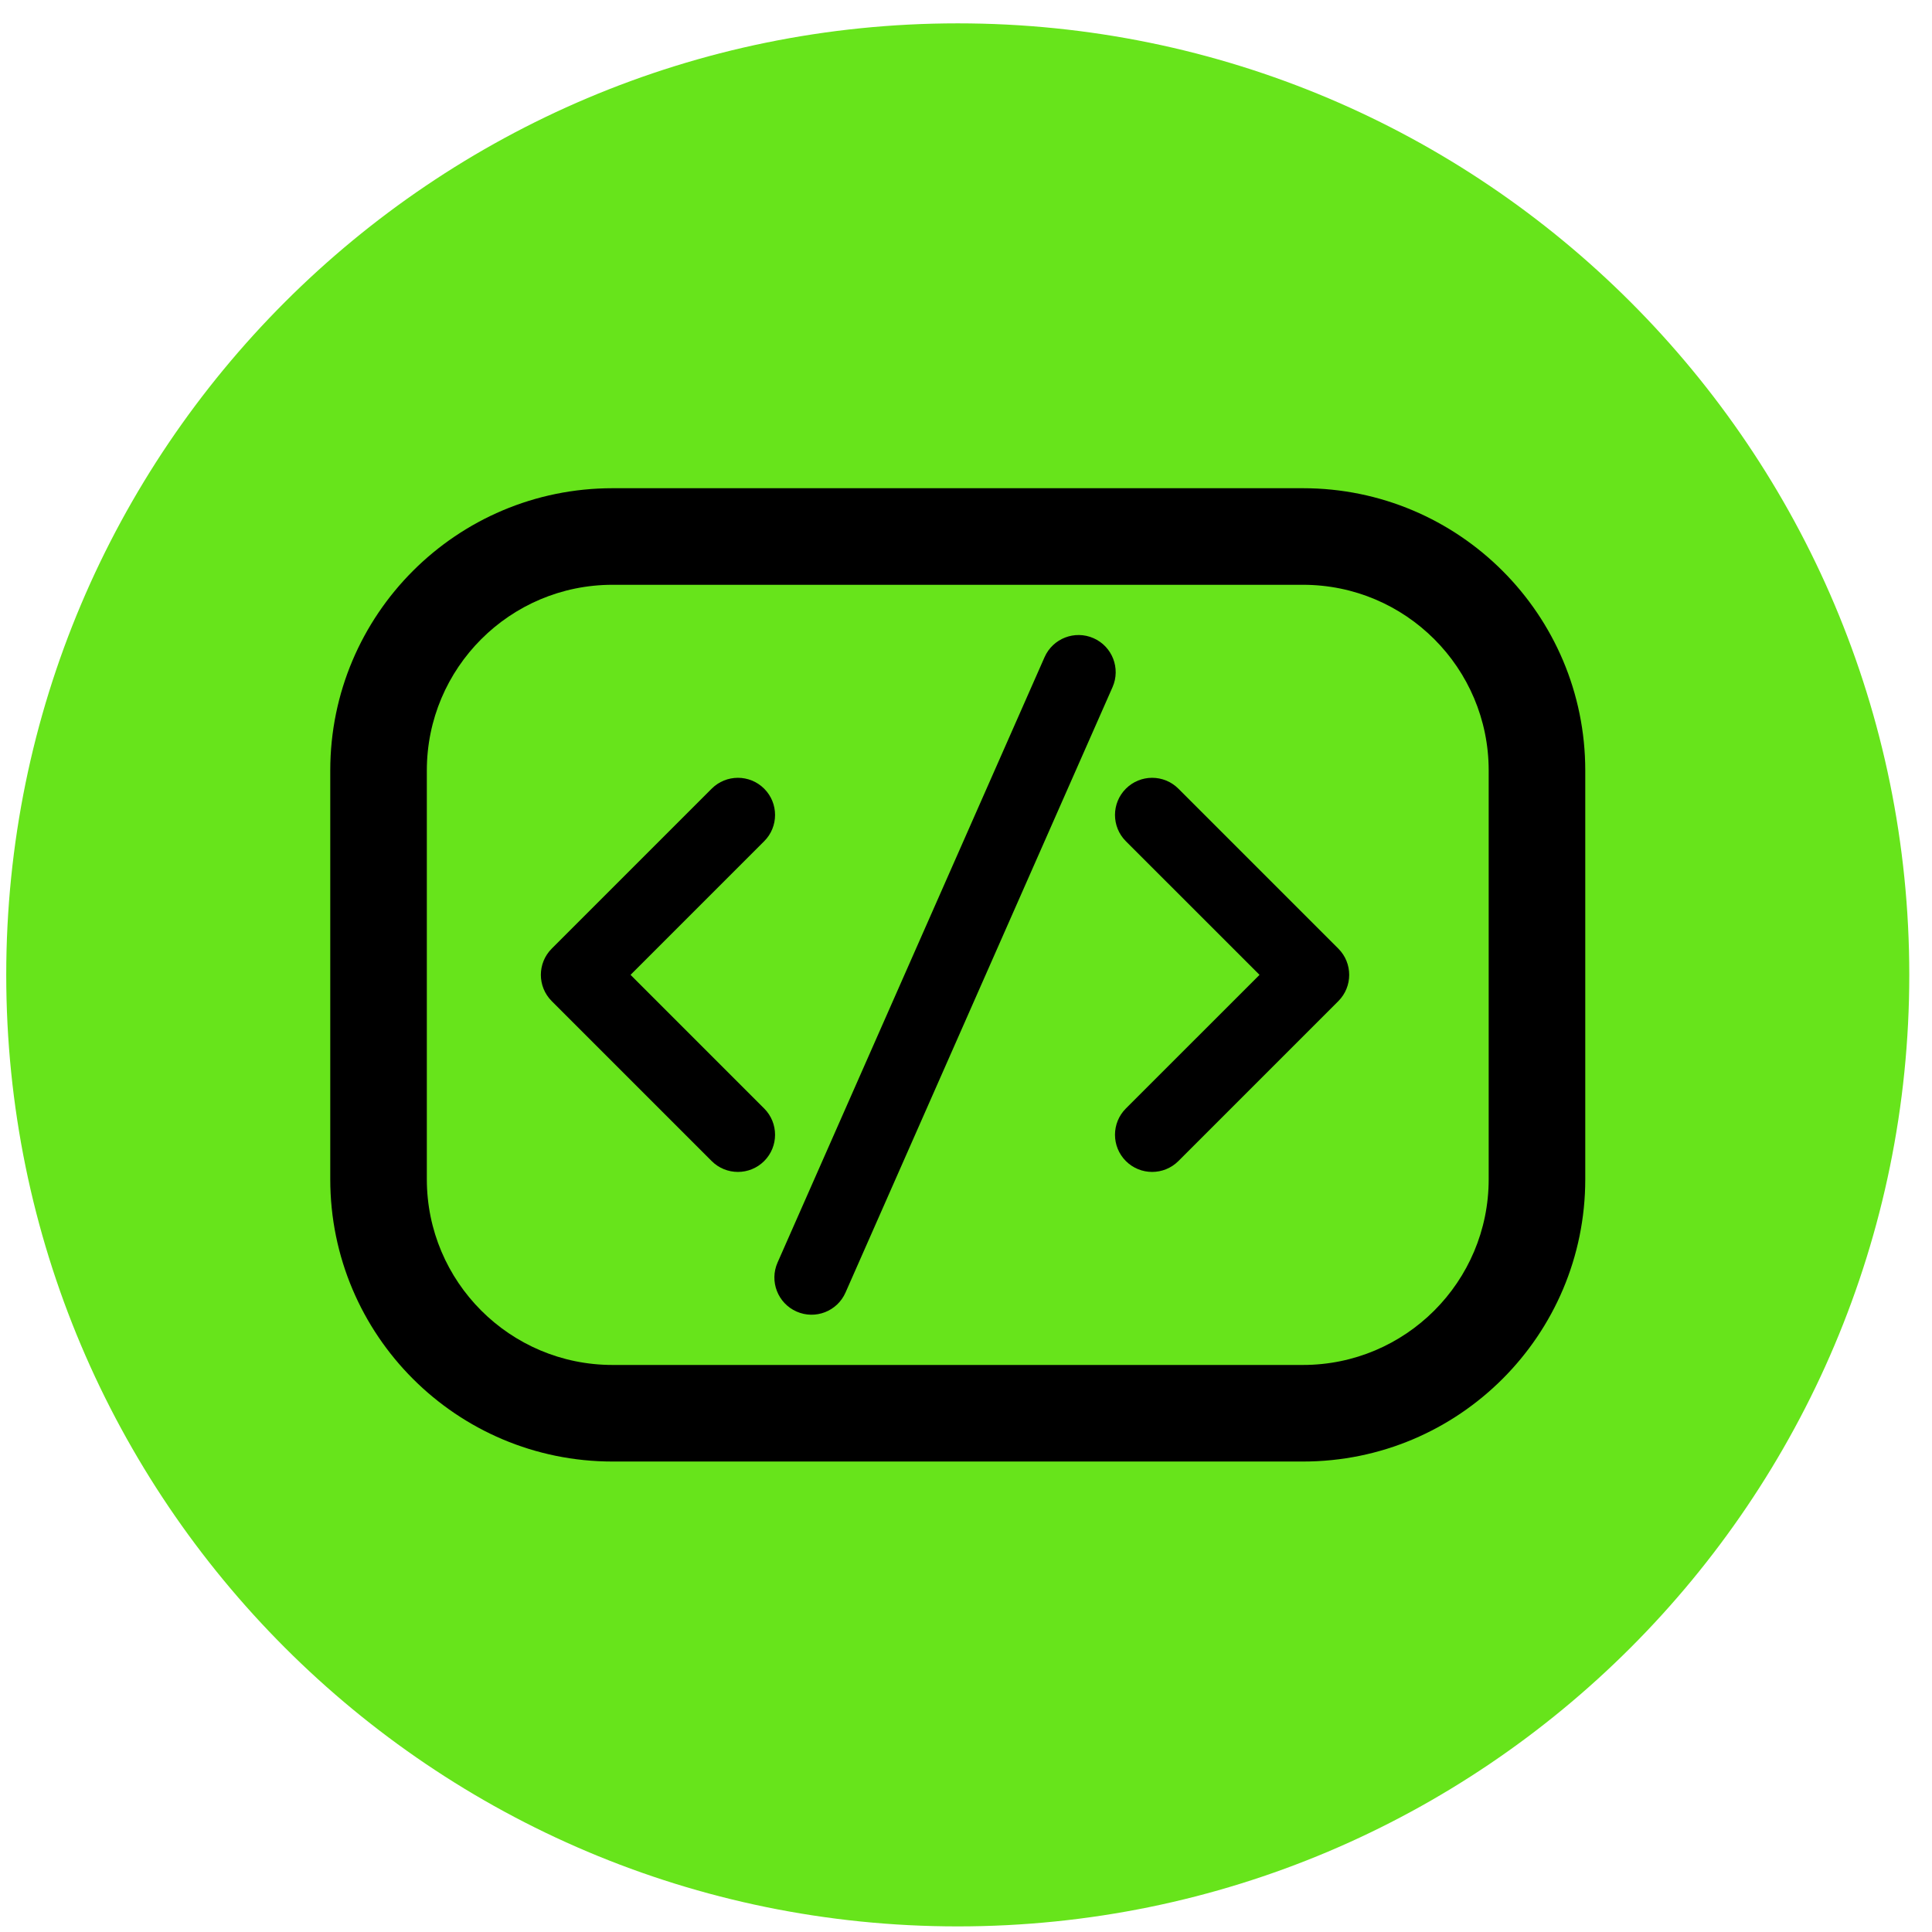
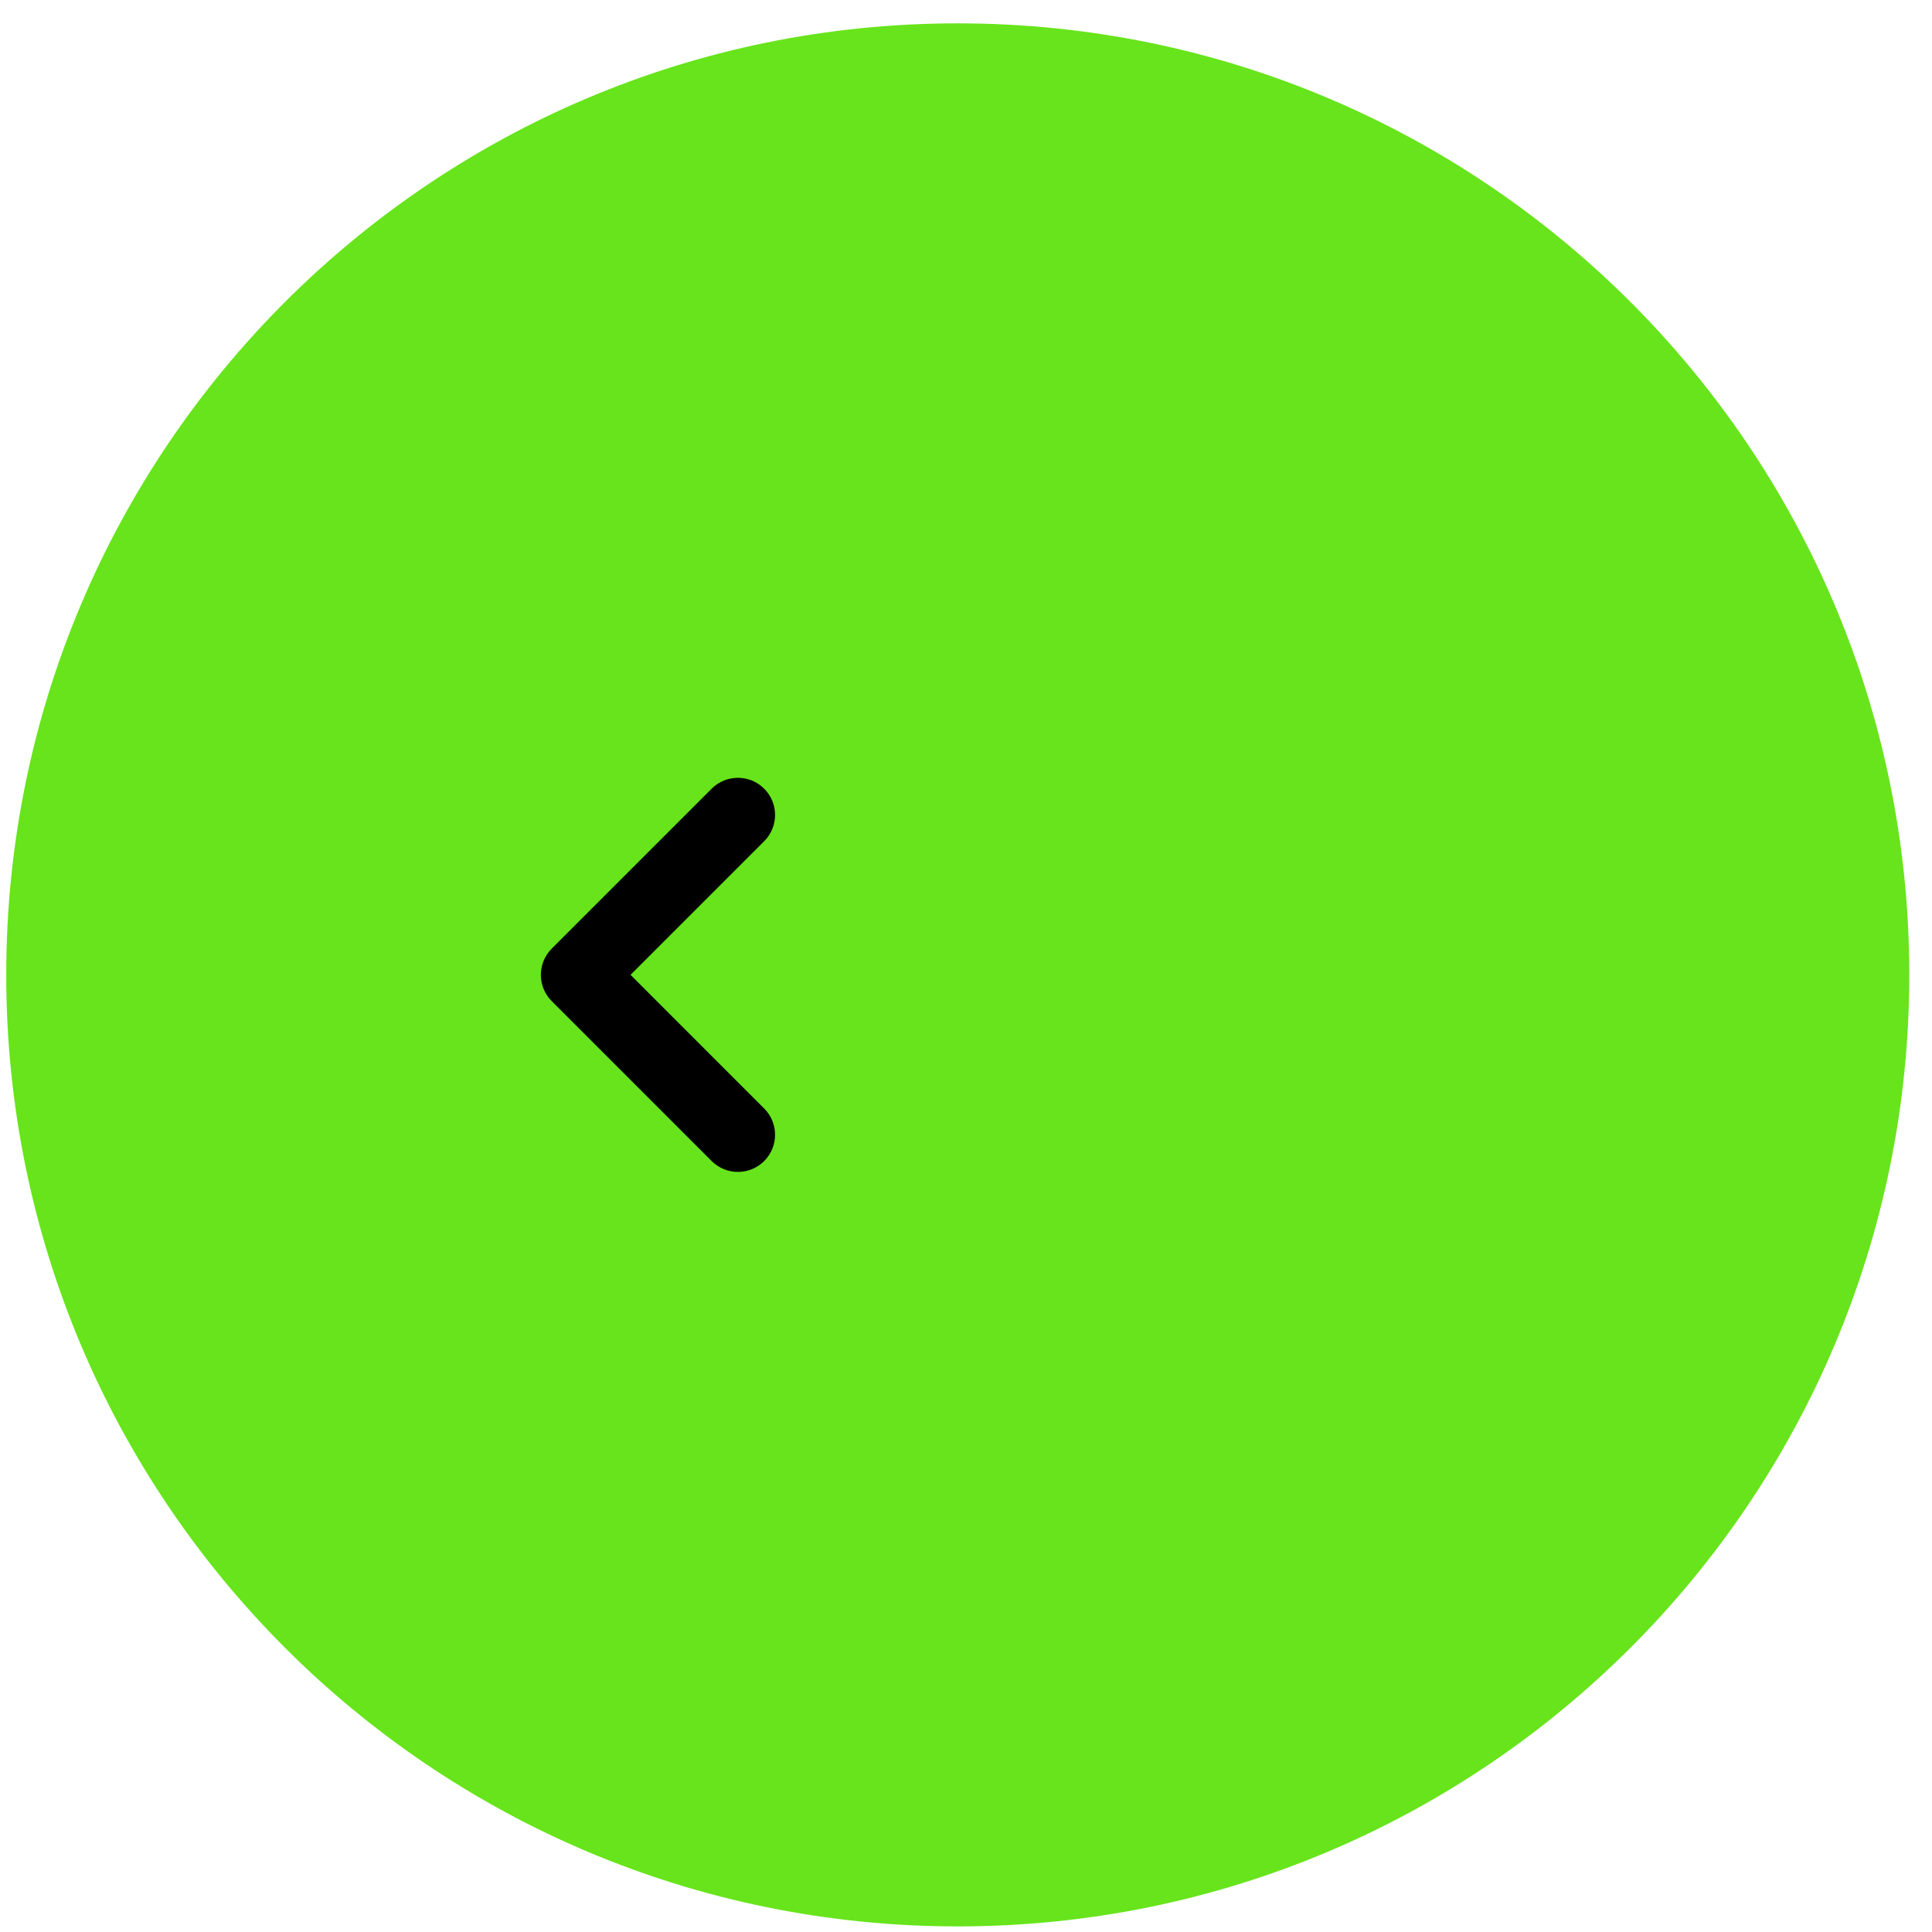
<svg xmlns="http://www.w3.org/2000/svg" width="70" height="70" viewBox="0 0 70 70" fill="none">
  <path d="M69.177 35.321C69.177 54.361 53.741 69.797 34.701 69.797C15.661 69.797 0.226 54.361 0.226 35.321C0.226 16.281 15.661 0.846 34.701 0.846C53.741 0.846 69.177 16.281 69.177 35.321Z" fill="#67E41B" />
-   <path fill-rule="evenodd" clip-rule="evenodd" d="M47.209 21.188H22.194C18.478 21.188 15.465 24.201 15.465 27.917V42.726C15.465 46.442 18.478 49.455 22.194 49.455H47.209C50.925 49.455 53.938 46.442 53.938 42.726V27.917C53.938 24.201 50.925 21.188 47.209 21.188ZM22.194 17.689C16.545 17.689 11.966 22.268 11.966 27.917V42.726C11.966 48.375 16.545 52.954 22.194 52.954H47.209C52.858 52.954 57.437 48.375 57.437 42.726V27.917C57.437 22.268 52.858 17.689 47.209 17.689H22.194Z" fill="black" />
  <path fill-rule="evenodd" clip-rule="evenodd" d="M27.688 28.576C28.213 29.101 28.213 29.954 27.688 30.479L22.846 35.321L27.688 40.163C28.213 40.689 28.213 41.541 27.688 42.067C27.162 42.592 26.31 42.592 25.785 42.067L19.991 36.273C19.465 35.747 19.465 34.895 19.991 34.37L25.785 28.576C26.31 28.05 27.162 28.05 27.688 28.576Z" fill="black" />
-   <path fill-rule="evenodd" clip-rule="evenodd" d="M40.792 28.576C40.267 29.101 40.267 29.954 40.792 30.479L45.635 35.321L40.792 40.163C40.267 40.689 40.267 41.541 40.792 42.067C41.318 42.592 42.17 42.592 42.696 42.067L48.49 36.273C49.015 35.747 49.015 34.895 48.49 34.37L42.696 28.576C42.17 28.05 41.318 28.05 40.792 28.576Z" fill="black" />
-   <path fill-rule="evenodd" clip-rule="evenodd" d="M39.621 23.123C40.301 23.423 40.609 24.217 40.309 24.897L30.635 46.831C30.335 47.512 29.541 47.82 28.861 47.52C28.181 47.22 27.872 46.425 28.172 45.745L37.846 23.811C38.146 23.131 38.941 22.823 39.621 23.123Z" fill="black" />
</svg>